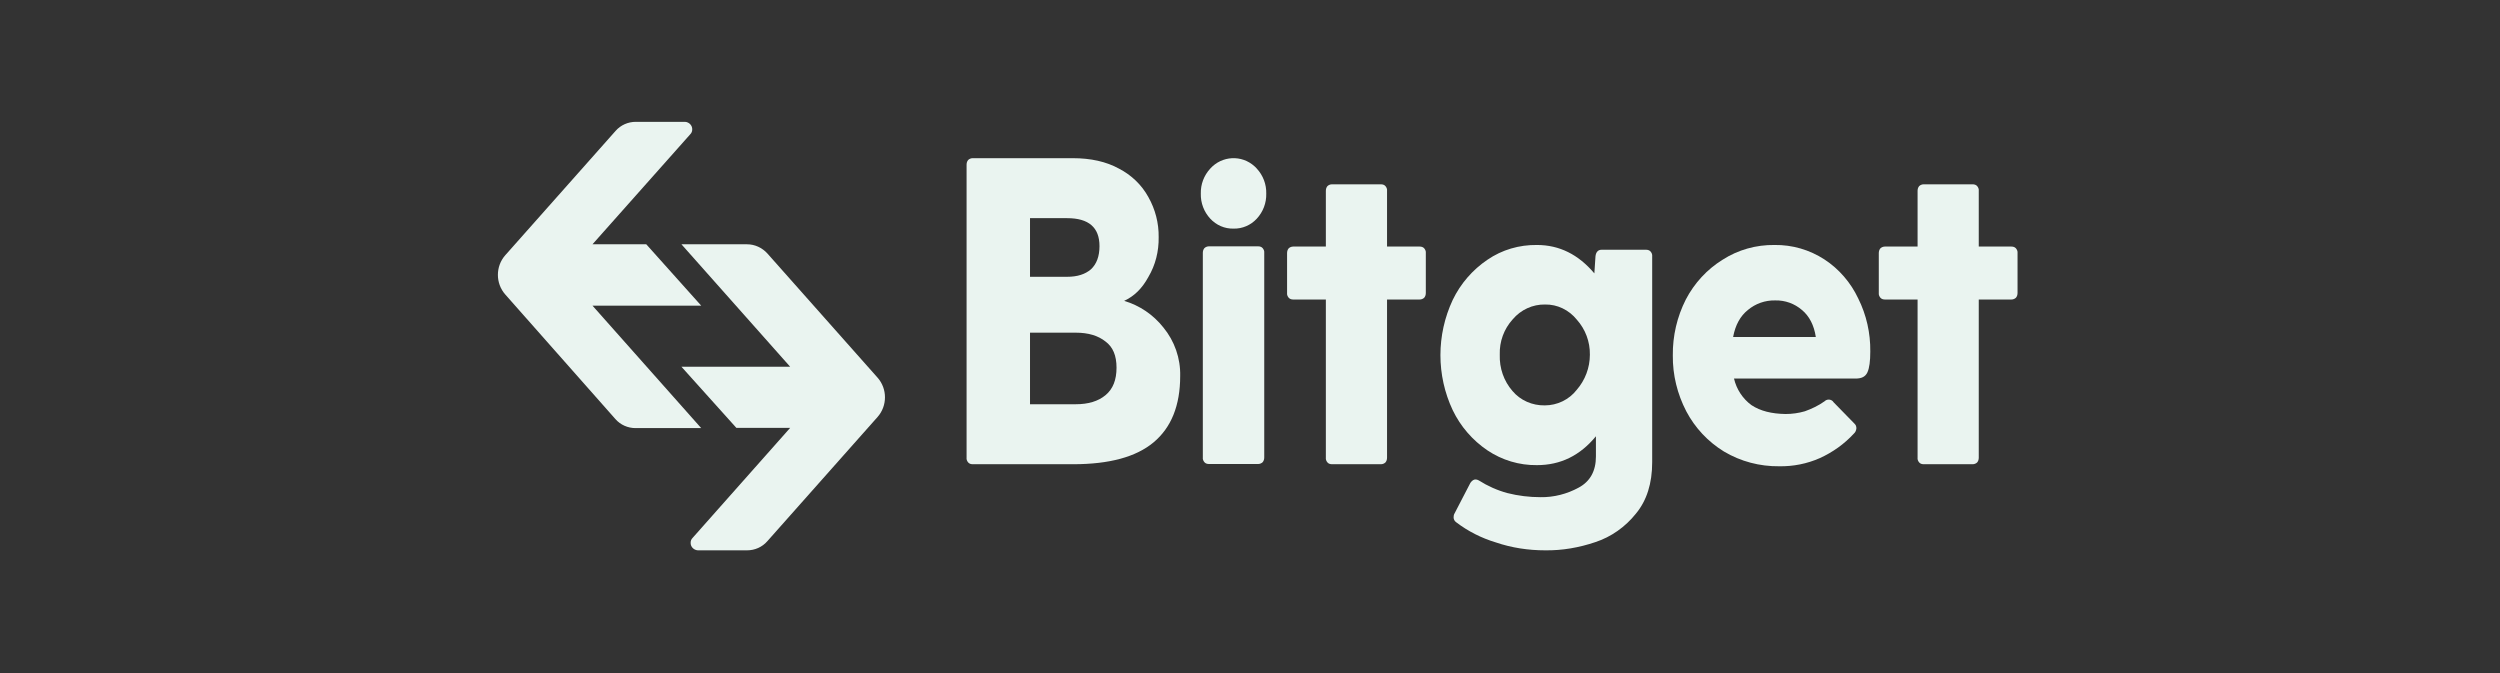
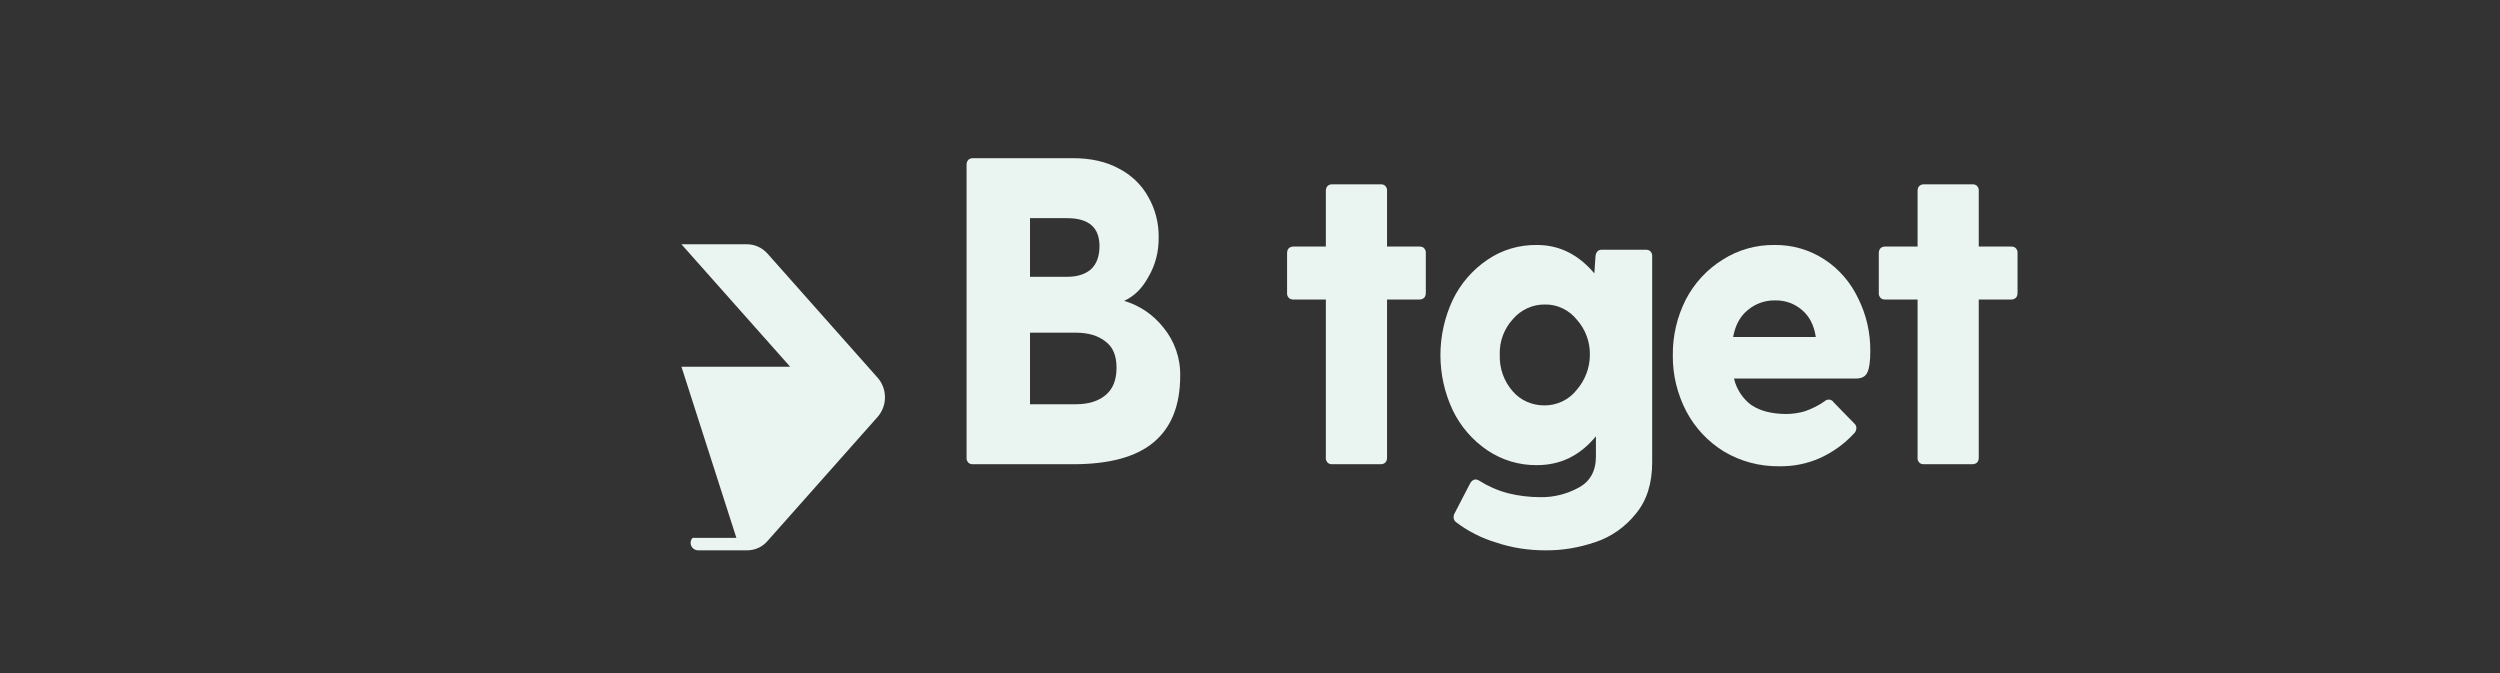
<svg xmlns="http://www.w3.org/2000/svg" width="260" height="70" viewBox="0 0 260 70" fill="none">
  <rect x="0" y="0" width="260" height="70" fill="#333333" stroke="none" />
  <path d="M209.195 25.643C209.358 25.643 209.544 25.69 209.661 25.832C209.778 25.974 209.847 26.139 209.824 26.328V30.463C209.824 30.652 209.778 30.818 209.661 30.959C209.544 31.078 209.358 31.149 209.195 31.149H205.791V47.594C205.791 47.783 205.745 47.949 205.628 48.09C205.512 48.209 205.325 48.279 205.162 48.279H200.057C199.894 48.279 199.708 48.232 199.591 48.09C199.474 47.949 199.404 47.783 199.428 47.594V31.149H196.024C195.861 31.149 195.675 31.101 195.558 30.959C195.442 30.818 195.372 30.652 195.395 30.463V26.328C195.395 26.139 195.442 25.974 195.558 25.832C195.675 25.714 195.861 25.643 196.024 25.643H199.428V19.854C199.428 19.665 199.474 19.5 199.591 19.358C199.708 19.24 199.894 19.169 200.057 19.169H205.162C205.325 19.169 205.512 19.216 205.628 19.358C205.745 19.5 205.815 19.665 205.791 19.854V25.643H209.195Z" fill="#EAF4F0" />
  <path d="M194.51 36.56C194.51 37.552 194.417 38.285 194.207 38.733C193.997 39.182 193.601 39.371 192.971 39.371H180.337C180.594 40.482 181.246 41.474 182.155 42.136C183.088 42.75 184.253 43.034 185.699 43.057C186.375 43.057 187.051 42.963 187.703 42.774C188.426 42.514 189.125 42.183 189.755 41.734C189.988 41.498 190.384 41.498 190.617 41.734C190.64 41.758 190.664 41.805 190.687 41.829L192.901 44.097C193.018 44.215 193.065 44.381 193.065 44.546C193.041 44.759 192.971 44.948 192.808 45.09C191.806 46.176 190.617 47.027 189.265 47.642C187.936 48.232 186.491 48.516 185.046 48.492C183.018 48.516 181.037 47.996 179.288 46.956C177.633 45.94 176.281 44.499 175.372 42.774C174.44 40.978 173.95 38.993 173.973 36.961C173.95 34.929 174.416 32.944 175.325 31.149C176.211 29.447 177.54 28.006 179.148 27.014C180.757 25.974 182.645 25.454 184.556 25.478C186.398 25.454 188.193 25.974 189.755 26.99C191.27 27.982 192.482 29.4 193.251 31.03C194.114 32.755 194.533 34.646 194.51 36.56ZM184.626 31.243C183.577 31.22 182.575 31.574 181.782 32.236C180.99 32.873 180.477 33.795 180.244 35.047H188.845C188.659 33.819 188.169 32.873 187.4 32.236C186.631 31.574 185.652 31.22 184.626 31.243Z" fill="#EAF4F0" />
  <path d="M171.198 25.974C171.361 25.974 171.547 26.021 171.664 26.163C171.781 26.305 171.85 26.47 171.827 26.659V48.067C171.827 50.264 171.268 52.06 170.125 53.431C169.03 54.801 167.561 55.841 165.906 56.384C164.228 56.951 162.48 57.258 160.708 57.235C158.96 57.235 157.212 56.975 155.557 56.408C154.065 55.959 152.666 55.25 151.431 54.305C151.267 54.187 151.174 53.998 151.174 53.809C151.174 53.667 151.197 53.525 151.267 53.407L152.922 50.217C153.086 49.981 153.272 49.863 153.435 49.863C153.552 49.863 153.668 49.886 153.785 49.957C154.717 50.548 155.72 50.997 156.769 51.28C157.888 51.564 159.053 51.706 160.219 51.706C161.594 51.729 162.969 51.375 164.181 50.713C165.37 50.075 165.976 48.988 165.976 47.476V45.373C164.321 47.382 162.293 48.374 159.846 48.374C158.004 48.398 156.209 47.854 154.694 46.838C153.156 45.798 151.897 44.357 151.081 42.656C149.379 39.041 149.379 34.835 151.081 31.196C151.897 29.495 153.156 28.053 154.694 27.014C156.209 25.974 158.004 25.454 159.846 25.478C162.177 25.478 164.158 26.47 165.813 28.431L165.93 26.659C165.976 26.21 166.209 25.974 166.559 25.974H171.198ZM160.661 42.16C161.944 42.16 163.179 41.569 163.972 40.553C164.857 39.537 165.347 38.237 165.347 36.89C165.37 35.544 164.881 34.244 163.995 33.252C163.179 32.236 161.967 31.645 160.685 31.669C159.403 31.645 158.167 32.212 157.328 33.204C156.419 34.197 155.929 35.52 155.976 36.89C155.929 38.285 156.396 39.631 157.305 40.671C158.121 41.64 159.356 42.183 160.661 42.16Z" fill="#EAF4F0" />
  <path d="M147.656 25.643C147.819 25.643 148.005 25.69 148.122 25.832C148.239 25.974 148.308 26.139 148.285 26.328V30.463C148.285 30.652 148.239 30.818 148.122 30.959C148.005 31.078 147.819 31.149 147.656 31.149H144.252V47.594C144.252 47.783 144.206 47.949 144.089 48.09C143.973 48.209 143.786 48.279 143.623 48.279H138.518C138.355 48.279 138.168 48.232 138.052 48.09C137.935 47.949 137.865 47.783 137.889 47.594V31.149H134.485C134.322 31.149 134.136 31.101 134.019 30.959C133.903 30.818 133.833 30.652 133.856 30.463V26.328C133.856 26.139 133.903 25.974 134.019 25.832C134.136 25.714 134.322 25.643 134.485 25.643H137.889V19.854C137.889 19.665 137.935 19.5 138.052 19.358C138.168 19.24 138.355 19.169 138.518 19.169H143.623C143.786 19.169 143.973 19.216 144.089 19.358C144.206 19.5 144.276 19.665 144.252 19.854V25.643H147.656Z" fill="#EAF4F0" />
-   <path d="M128.287 23.776C127.378 23.8 126.492 23.422 125.863 22.737C125.21 22.028 124.861 21.106 124.884 20.137C124.861 19.169 125.21 18.247 125.863 17.538C127.075 16.192 129.126 16.073 130.478 17.302C130.572 17.373 130.642 17.468 130.711 17.538C131.364 18.247 131.714 19.169 131.691 20.137C131.714 21.106 131.364 22.028 130.711 22.737C130.082 23.422 129.196 23.8 128.287 23.776ZM125.094 26.305C125.094 26.116 125.14 25.95 125.257 25.808C125.373 25.69 125.56 25.619 125.723 25.619H130.851C131.015 25.619 131.201 25.667 131.318 25.808C131.434 25.95 131.504 26.116 131.481 26.305V47.57C131.481 47.76 131.434 47.925 131.318 48.067C131.201 48.185 131.015 48.256 130.851 48.256H125.723C125.56 48.256 125.373 48.208 125.257 48.067C125.14 47.925 125.07 47.76 125.094 47.57V26.305Z" fill="#EAF4F0" />
  <path d="M116.911 31.29C118.52 31.763 119.942 32.732 120.99 34.055C122.156 35.473 122.785 37.268 122.739 39.111C122.739 42.183 121.806 44.475 119.965 46.011C118.147 47.523 115.373 48.279 111.62 48.279H101.153C100.99 48.279 100.804 48.232 100.687 48.09C100.571 47.949 100.501 47.783 100.524 47.594V17.137C100.524 16.948 100.571 16.782 100.687 16.641C100.804 16.522 100.99 16.451 101.153 16.451H111.573C113.438 16.451 115.046 16.806 116.375 17.538C117.657 18.2 118.729 19.216 119.429 20.492C120.151 21.768 120.524 23.209 120.501 24.674C120.524 26.116 120.175 27.557 119.429 28.809C118.776 30.014 117.937 30.818 116.911 31.29ZM114.347 25.596C114.347 23.658 113.228 22.689 110.99 22.689H107.121V28.786H110.99C112.039 28.786 112.855 28.526 113.461 28.006C114.044 27.462 114.347 26.659 114.347 25.596ZM111.876 42.041C113.182 42.041 114.207 41.734 114.976 41.096C115.746 40.458 116.119 39.513 116.119 38.237C116.119 36.985 115.746 36.087 114.976 35.52C114.207 34.906 113.182 34.598 111.876 34.598H107.121V42.041H111.876Z" fill="#EAF4F0" />
-   <path d="M64.019 13.616C64.555 13.002 65.325 12.671 66.117 12.671H71.245C71.665 12.694 72.015 13.049 71.991 13.474C71.991 13.663 71.921 13.829 71.781 13.97L61.618 25.407H67.213L72.924 31.787H61.618L72.924 44.522H66.094C65.301 44.522 64.532 44.192 63.996 43.577L52.55 30.629C51.525 29.471 51.525 27.699 52.55 26.541L64.019 13.616Z" fill="#EAF4F0" />
-   <path d="M79.799 56.289C79.263 56.904 78.494 57.234 77.701 57.234H72.573C72.153 57.211 71.803 56.856 71.827 56.431C71.827 56.242 71.897 56.077 72.037 55.935L82.177 44.499H76.582L70.871 38.142H82.177L70.871 25.407H77.701C78.494 25.407 79.263 25.761 79.799 26.352L91.268 39.277C92.293 40.434 92.293 42.207 91.268 43.364L79.799 56.289Z" fill="#EAF4F0" />
+   <path d="M79.799 56.289C79.263 56.904 78.494 57.234 77.701 57.234H72.573C72.153 57.211 71.803 56.856 71.827 56.431C71.827 56.242 71.897 56.077 72.037 55.935H76.582L70.871 38.142H82.177L70.871 25.407H77.701C78.494 25.407 79.263 25.761 79.799 26.352L91.268 39.277C92.293 40.434 92.293 42.207 91.268 43.364L79.799 56.289Z" fill="#EAF4F0" />
</svg>